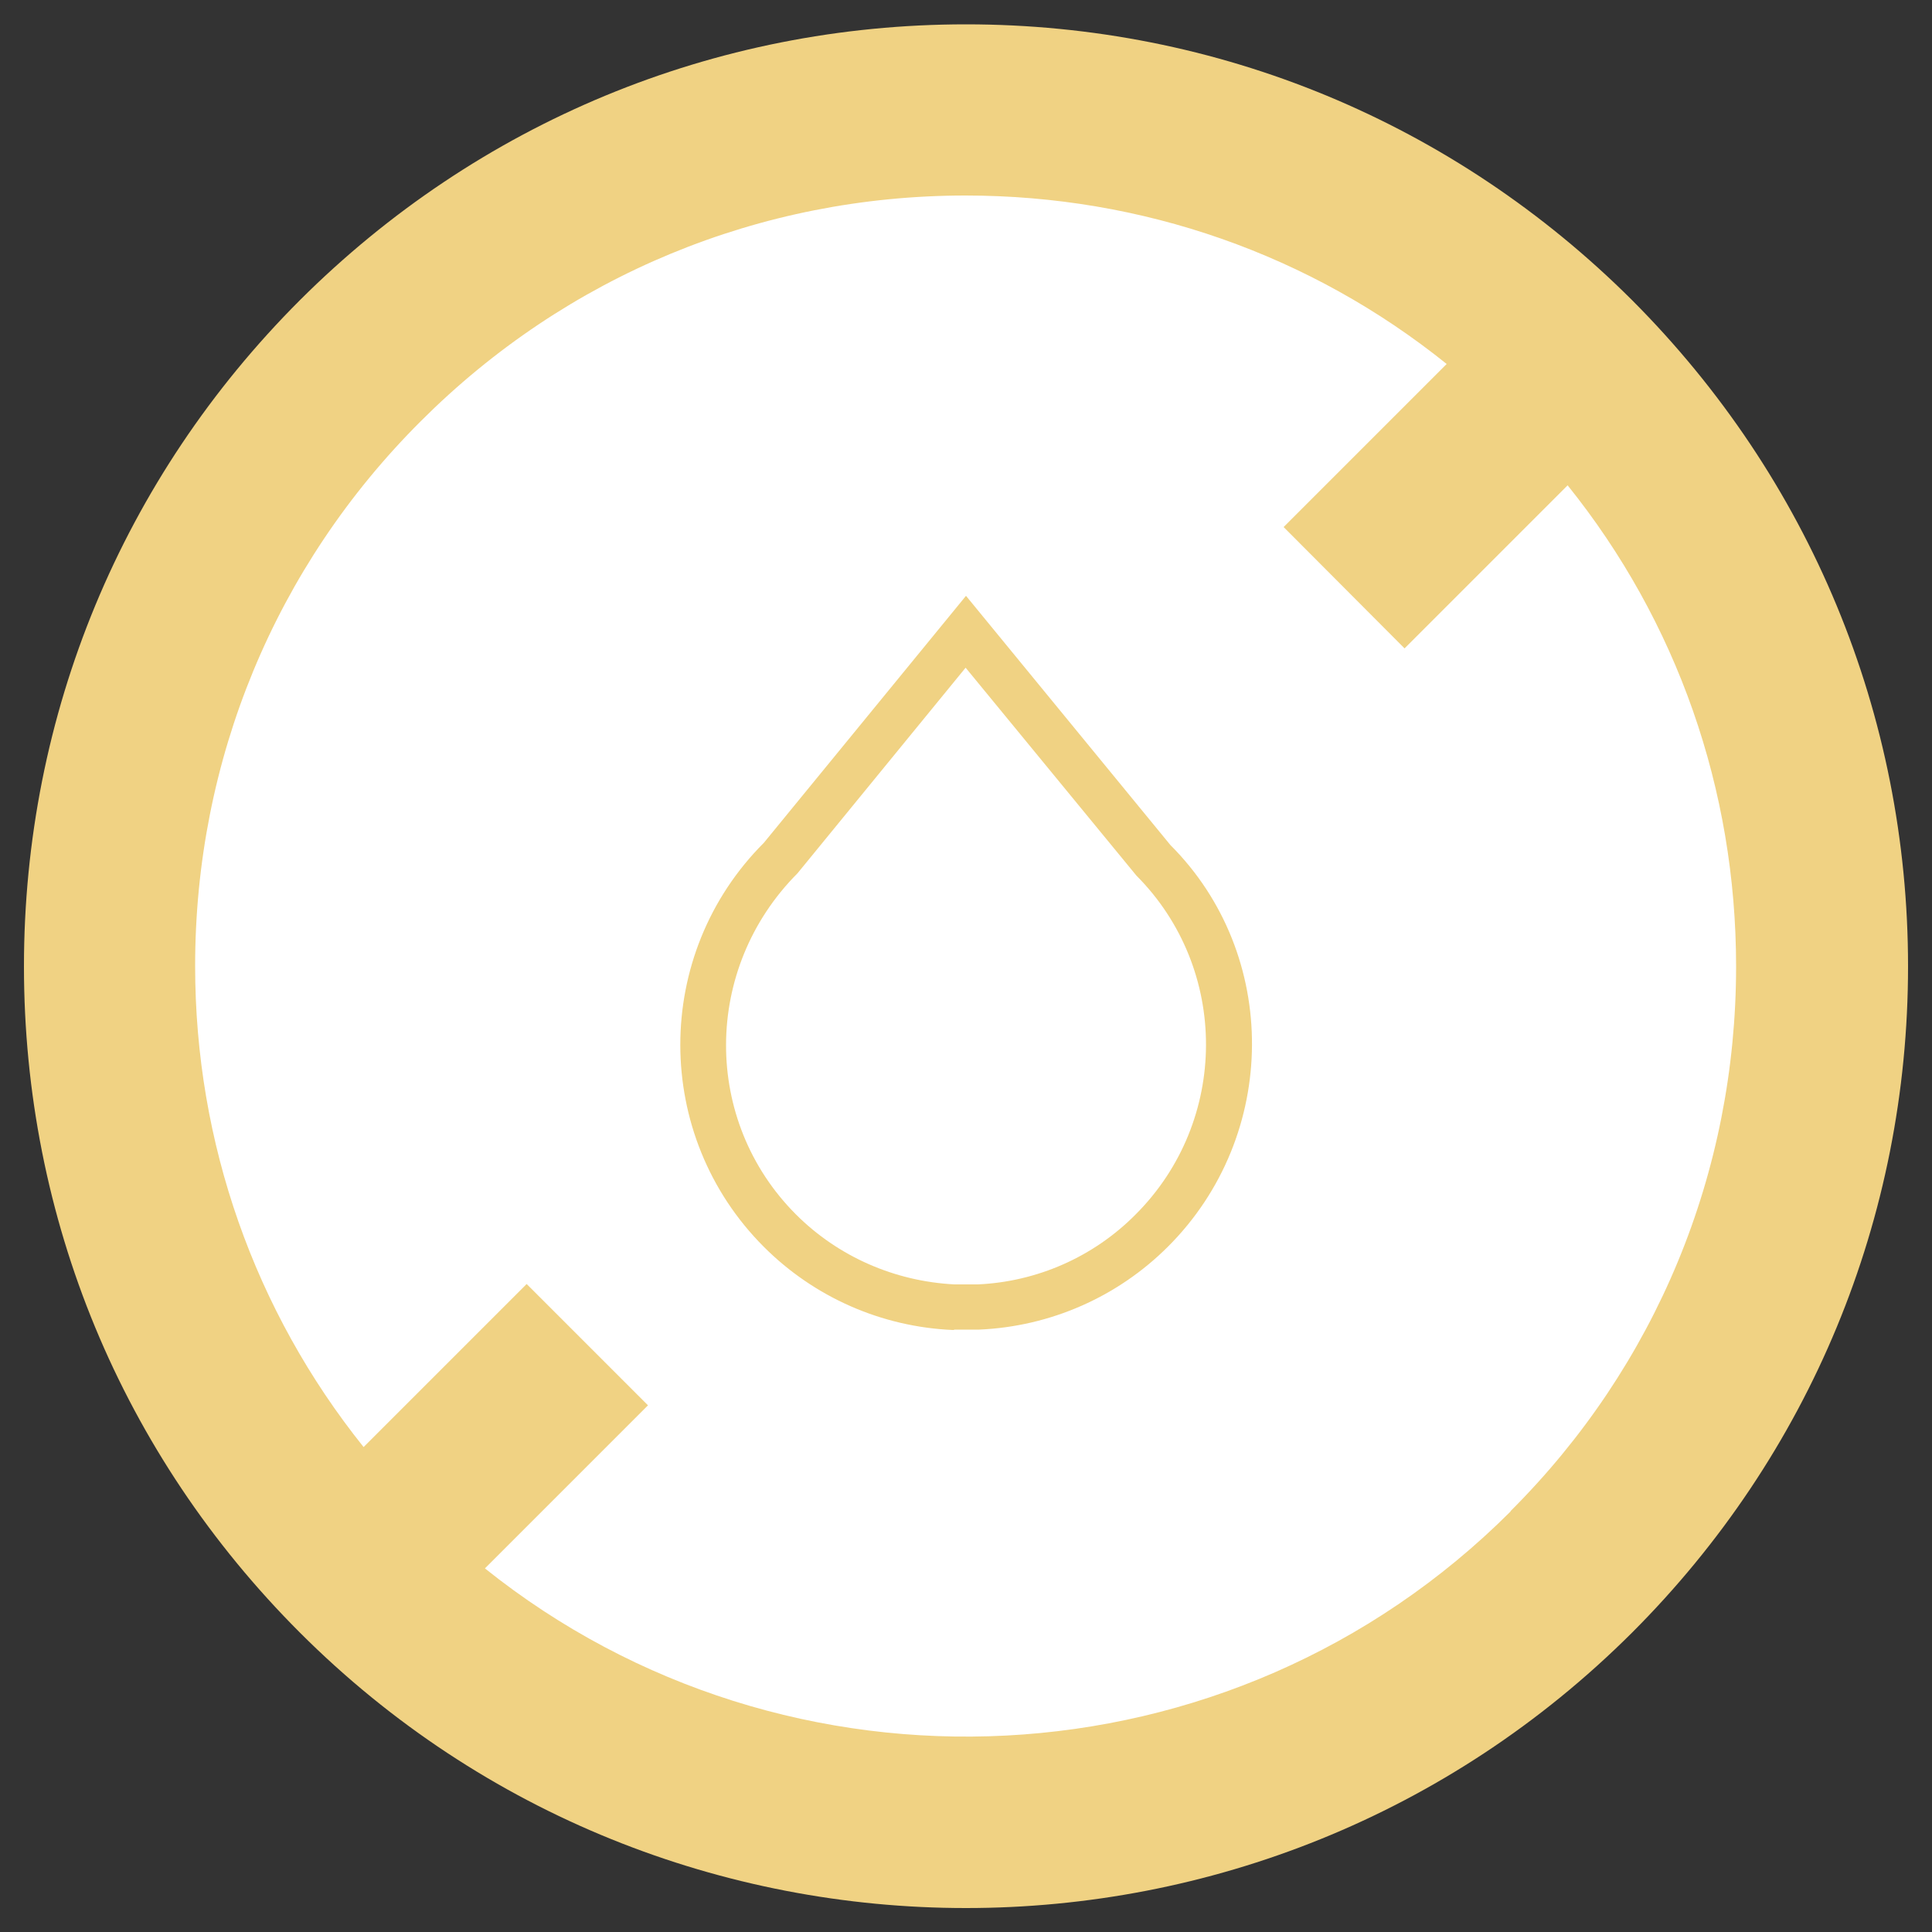
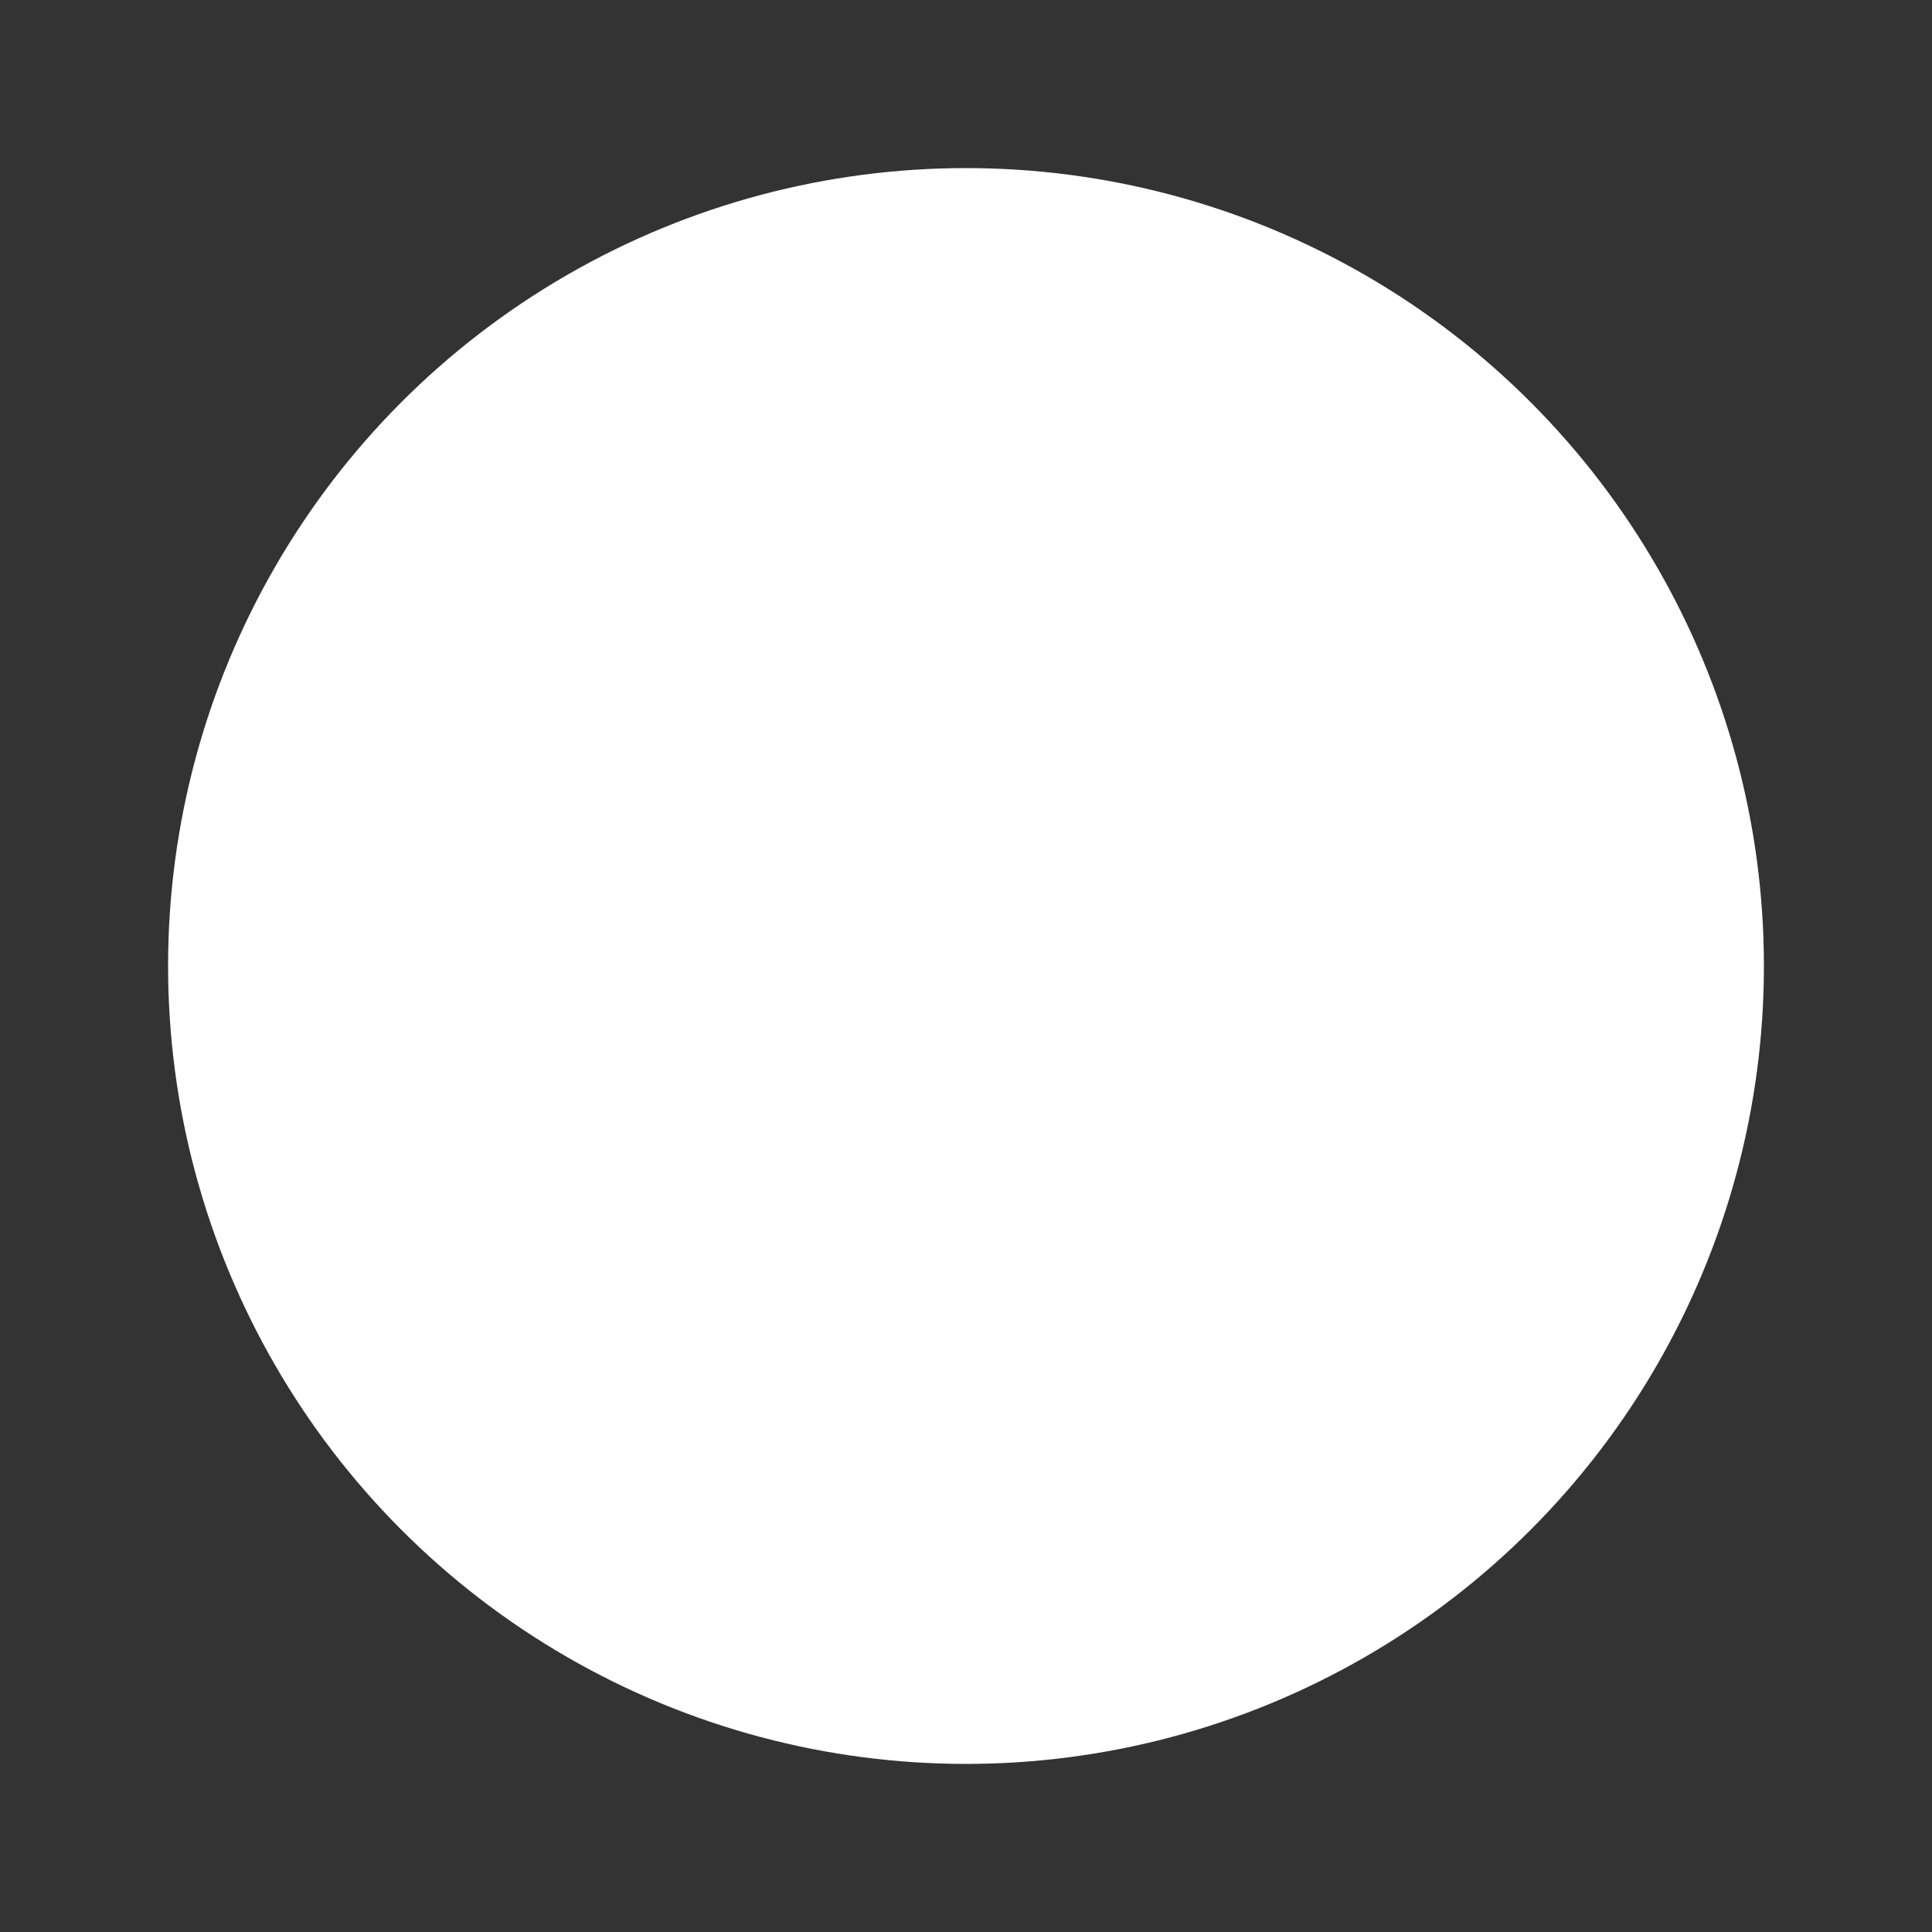
<svg xmlns="http://www.w3.org/2000/svg" id="Vrstva_1" data-name="Vrstva 1" viewBox="0 0 50 50">
  <rect x="0" y="0" width="50" height="50" fill="#333333" stroke="none" />
  <defs>
    <style> .cls-1 { fill: #fff; } .cls-2 { fill: #f0d283; } </style>
  </defs>
  <circle class="cls-1" cx="25" cy="25" r="20.65" />
  <g>
-     <path class="cls-2" d="M39.1,39.11c-7.25,7.25-18.73,7.74-26.55,1.48l4.22-4.22-3.14-3.14-4.22,4.22c-2.82-3.52-4.36-7.87-4.36-12.45,0-5.33,2.07-10.34,5.84-14.1,3.77-3.77,8.78-5.84,14.1-5.84,4.58,0,8.93,1.53,12.45,4.36l-4.22,4.22,3.13,3.14,4.22-4.22c2.83,3.52,4.36,7.87,4.36,12.45,0,5.33-2.07,10.34-5.84,14.1M25,.63c-6.51,0-12.63,2.54-17.24,7.14C3.16,12.37.62,18.49.62,25.01s2.53,12.63,7.14,17.24c4.75,4.75,10.99,7.13,17.24,7.13s12.48-2.38,17.24-7.13c4.6-4.6,7.14-10.73,7.14-17.24s-2.54-12.63-7.14-17.24C37.63,3.17,31.51.63,25,.63" />
-     <path class="cls-2" d="M24.7,33.24h.61c1.53-.07,2.99-.71,4.08-1.81,2.42-2.42,2.43-6.35.02-8.77l-4.42-5.38-4.35,5.32c-2.46,2.47-2.46,6.41-.04,8.83,1.09,1.09,2.55,1.73,4.1,1.81M24.69,34.42h-.03c-1.85-.08-3.59-.85-4.89-2.15-2.88-2.88-2.89-7.57,0-10.46l5.23-6.39,5.29,6.45c2.83,2.83,2.82,7.51-.06,10.39-1.3,1.3-3.04,2.07-4.89,2.15h-.65Z" />
-   </g>
+     </g>
</svg>